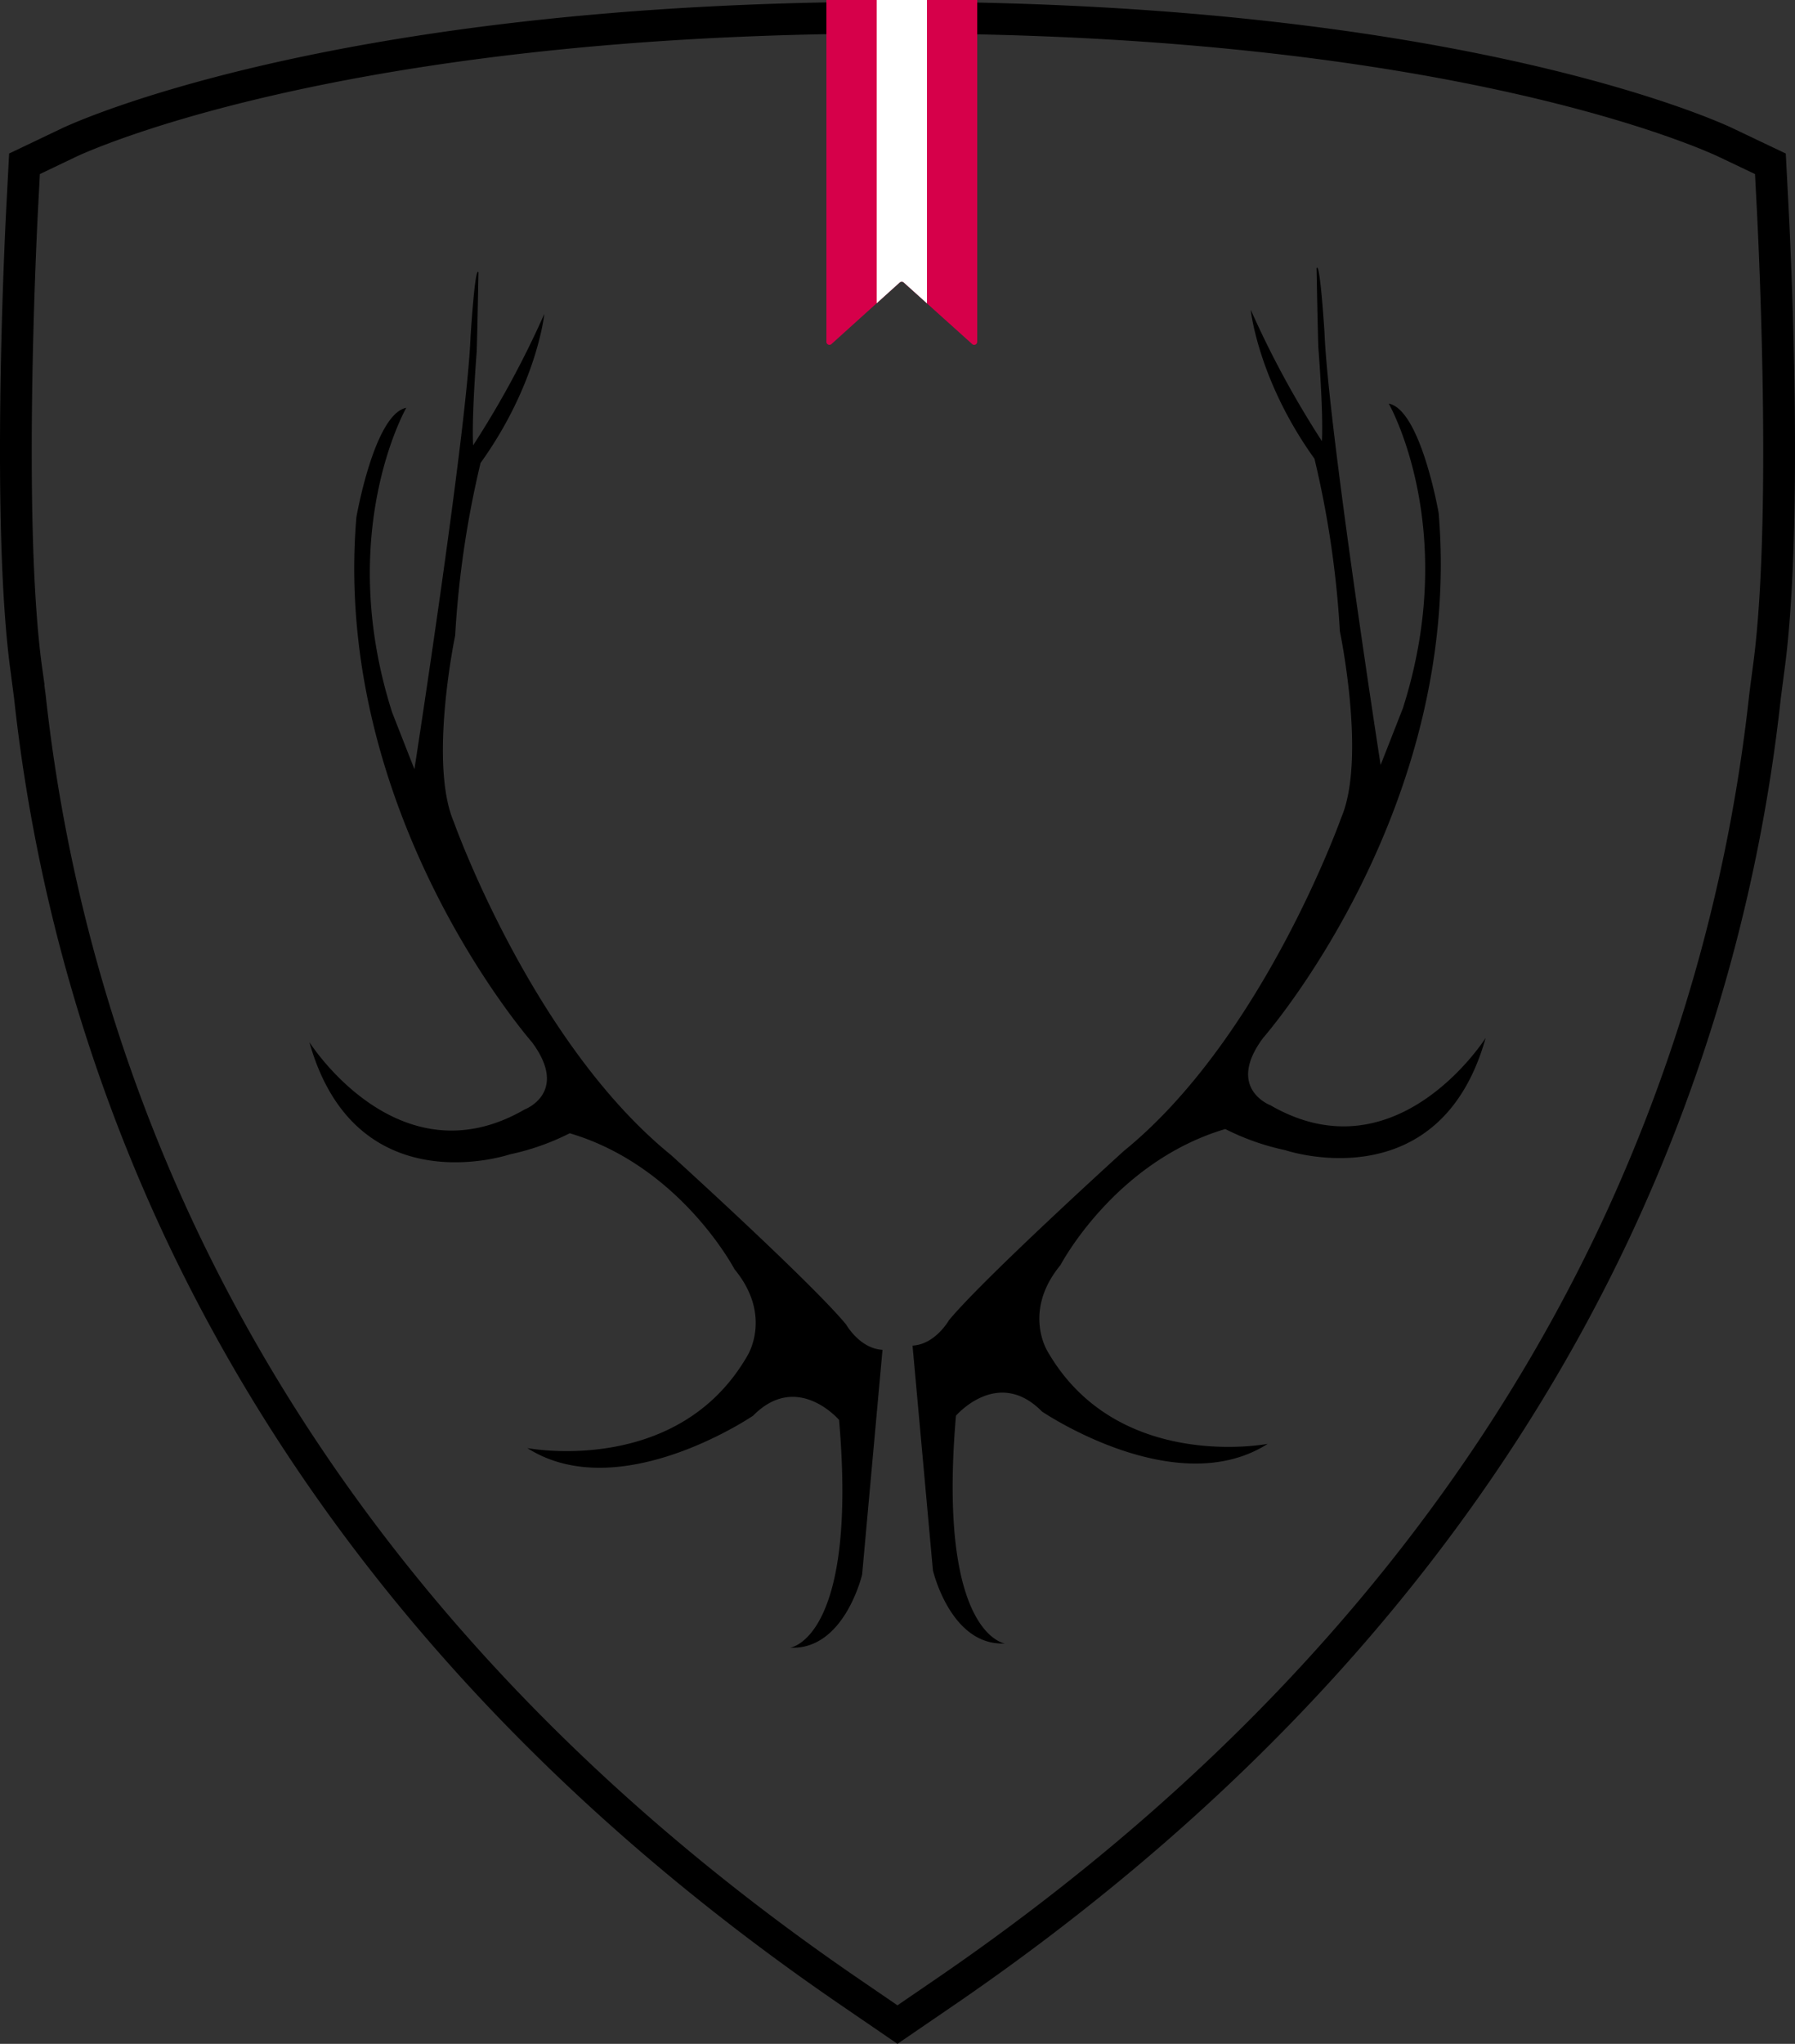
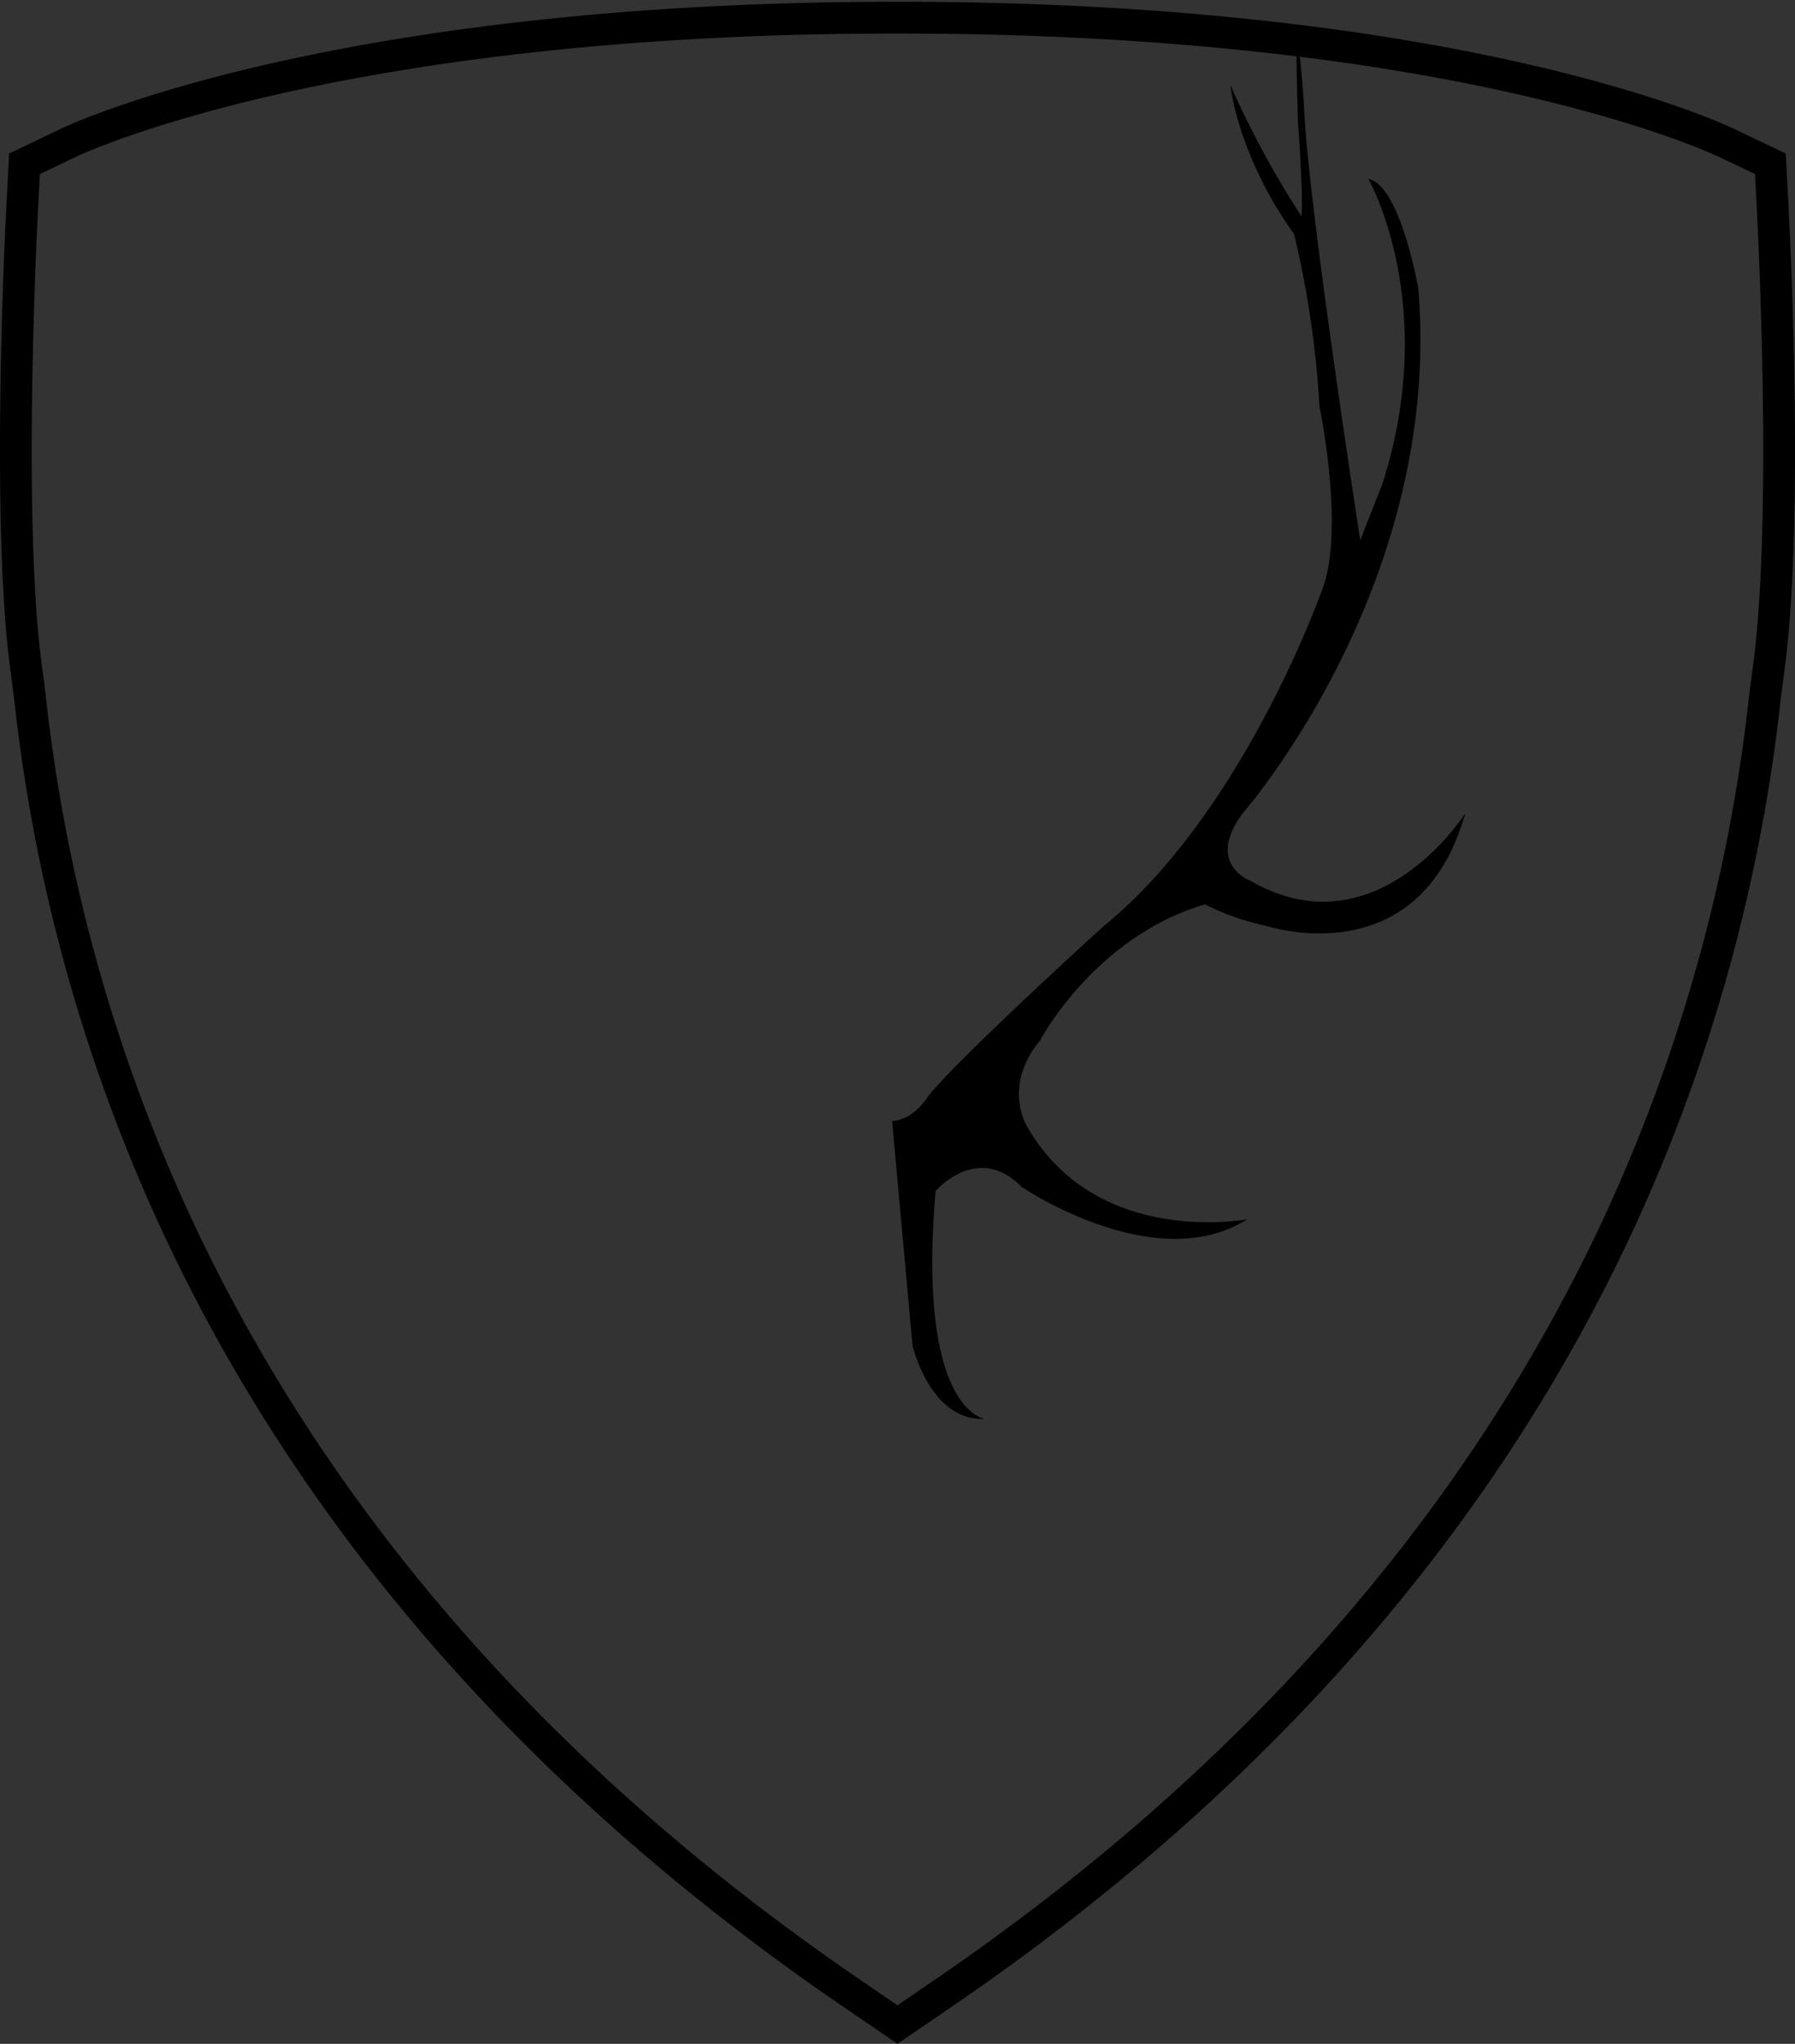
<svg xmlns="http://www.w3.org/2000/svg" width="201.91" height="229.755" viewBox="0 0 201.91 229.755">
  <rect x="0" y="0" width="201.91" height="229.755" fill="#333333" stroke="none" />
  <g id="mp-logo-black-signet" transform="translate(0)" style="isolation: isolate">
-     <path id="Pfad_1" data-name="Pfad 1" d="M103.192,231.415,97.321,227.4c-34.486-23.6-59.944-52.494-75.668-85.89a190.454,190.454,0,0,1-16.935-60.3L4.4,78.779c-.017-.135-.037-.287-.042-.442l-.014,0C2.09,62.324,3.633,30.185,3.817,26.573l.314-5.994,5.486-2.617c1.217-.578,30.494-14.127,93.407-14.127h.333c63.135,0,92.2,13.555,93.4,14.132l5.489,2.612.315,6.087c.3,5.894,1.665,36.082-.53,51.629l-.315,2.447a4.534,4.534,0,0,1-.075.45l.015,0a190.623,190.623,0,0,1-16.927,60.321C169.007,174.906,143.55,203.8,109.066,227.4ZM6.23,78.971c.109.846.261,2.01.261,2.01A188.786,188.786,0,0,0,23.27,140.748c15.587,33.1,40.841,61.761,75.06,85.176l4.862,3.326,4.865-3.326c34.217-23.415,59.471-52.071,75.058-85.172a188.916,188.916,0,0,0,16.769-59.765l.106-.84h0c.111-.858.27-2.093.27-2.093,2.174-15.4.811-45.435.516-51.3l-.26-5.021-4.529-2.155c-1.193-.571-29.9-13.958-92.634-13.958h-.333C40.508,5.62,11.585,19,10.384,19.574L5.859,21.733,5.6,26.665c-.182,3.593-1.718,35.574.516,51.425l.124.88Z" transform="translate(-2.24 -2.742)" fill="#040405" />
    <path id="Pfad_2" data-name="Pfad 2" d="M100.952,230.255l-6.375-4.361C59.958,202.206,34.4,173.189,18.6,139.648A191.289,191.289,0,0,1,1.593,79.078l-.315-2.426c-.012-.095-.025-.2-.034-.3l-.02-.129C-1.046,60.125.5,27.907.685,24.286l.342-6.527,5.965-2.846C8.217,14.332,37.676.7,100.783.7h.333c63.331,0,92.575,13.639,93.789,14.219l5.968,2.84.342,6.619c.3,5.909,1.669,36.174-.537,51.8l-.314,2.436c-.012.091-.025.19-.042.291l-.017.158A191.5,191.5,0,0,1,183.3,139.652c-15.794,33.539-41.354,62.555-75.97,86.242Zm0-2.164,5.369-3.671c23.09-15.8,42.115-33.98,56.862-54.3-14.747,20.32-33.772,38.5-56.862,54.3ZM4.989,77.491l.147,1.133a187.964,187.964,0,0,0,16.7,59.5c15.518,32.958,40.67,61.5,74.757,84.82l4.358,2.981,4.36-2.982c34.085-23.324,59.236-51.86,74.754-84.814a188.089,188.089,0,0,0,16.69-59.495l.209-1.668h.007l.164-1.269c2.163-15.319.8-45.289.51-51.142l-.233-4.488-4.048-1.926c-1.186-.567-29.713-13.871-92.25-13.871h-.333c-62.313,0-91.063,13.3-92.256,13.868L4.484,20.069l-.23,4.4c-.182,3.585-1.714,35.491.509,51.254l.248,1.765Zm-1.645,1.2.02.156a189.635,189.635,0,0,0,16.857,60.036c10.781,22.9,26.165,43.676,45.917,62.07C46.386,182.562,31,161.784,20.222,138.887A189.629,189.629,0,0,1,3.364,78.851ZM2.428,25.205c-.292,6.079-1.512,34.572.445,49.883-1.957-15.307-.737-43.8-.445-49.883M199.762,32.25c.383,10.739.752,28.952-.519,40.95,1.272-12,.9-30.212.519-40.95M2.755,18.914,2.56,22.633l.195-3.719,3.958-1.888ZM192.6,15.857c.886.369,1.393.607,1.531.674l5.008,2.383-5.008-2.383c-.139-.066-.645-.3-1.531-.674M101.754,2.486h0Z" transform="translate(0 -0.5)" />
-     <path id="Pfad_3" data-name="Pfad 3" d="M360.267,226.764l2.292,25.255s1.986,8.528,8.1,8.23c0,0-7.628-.948-5.507-25.606,0,0,4.72-5.505,9.676-.47,0,0,15.043,10.226,25.392,3.635,0,0-16.884,3.256-24.745-10.363,0,0-2.892-4.5,1.441-9.744,0,0,6.076-11.594,18.531-15.284a27.43,27.43,0,0,0,6.743,2.376s17.346,5.888,22.544-12.62c0,0-9.982,15.8-24.214,7.57,0,0-5.045-1.882-.818-7.568,0,0,22.543-25.651,19.746-59,0,0-2.012-11.6-5.613-12.306,0,0,8.051,14.038,1.585,34.258l-2.5,6.369s-5.888-37.936-6.311-48.563c0,0-.5-8.149-.893-7.288,0,0,.132,7.307.2,8.929,0,0,.583,7.3.4,10.515a107.014,107.014,0,0,1-8.01-14.777s.8,7.883,7.174,16.758a110.422,110.422,0,0,1,2.856,19.393s3,14.327.151,20.96c0,0-8.789,24.75-24.439,37.45,0,0-15.774,14.3-19.694,19.051,0,0-1.536,2.714-4.094,2.839" transform="translate(-257.621 -75.499)" />
-     <path id="Pfad_4" data-name="Pfad 4" d="M186.6,228.429l-2.292,25.255s-1.986,8.528-8.1,8.23c0,0,7.628-.948,5.507-25.606,0,0-4.72-5.505-9.676-.47,0,0-15.043,10.226-25.392,3.635,0,0,16.884,3.256,24.745-10.363,0,0,2.892-4.5-1.441-9.744,0,0-6.076-11.594-18.531-15.284a27.43,27.43,0,0,1-6.743,2.376s-17.346,5.888-22.544-12.62c0,0,9.982,15.8,24.214,7.57,0,0,5.045-1.882.818-7.568,0,0-22.543-25.651-19.746-59,0,0,2.012-11.6,5.613-12.306,0,0-8.051,14.038-1.585,34.258l2.5,6.369s5.888-37.936,6.311-48.563c0,0,.5-8.149.893-7.288,0,0-.132,7.307-.2,8.929,0,0-.583,7.3-.4,10.515a107.013,107.013,0,0,0,8.01-14.777s-.8,7.883-7.174,16.758a110.419,110.419,0,0,0-2.856,19.393s-3,14.327-.151,20.96c0,0,8.789,24.75,24.439,37.45,0,0,15.774,14.3,19.693,19.051,0,0,1.536,2.714,4.094,2.839" transform="translate(-87.332 -76.69)" />
-     <path id="Pfad_5" data-name="Pfad 5" d="M342.672,38.678l-7.7-6.922a.346.346,0,0,0-.46,0l-7.666,6.92a.34.34,0,0,1-.57-.242V0h16.961V38.435a.34.34,0,0,1-.569.243" transform="translate(-233.317)" fill="#d6004a" />
-     <path id="Pfad_6" data-name="Pfad 6" d="M351.774,0h-5.653V34.088l2.583-2.331a.346.346,0,0,1,.46,0l2.61,2.348Z" transform="translate(-247.505)" fill="#fff" />
+     <path id="Pfad_3" data-name="Pfad 3" d="M360.267,226.764s1.986,8.528,8.1,8.23c0,0-7.628-.948-5.507-25.606,0,0,4.72-5.505,9.676-.47,0,0,15.043,10.226,25.392,3.635,0,0-16.884,3.256-24.745-10.363,0,0-2.892-4.5,1.441-9.744,0,0,6.076-11.594,18.531-15.284a27.43,27.43,0,0,0,6.743,2.376s17.346,5.888,22.544-12.62c0,0-9.982,15.8-24.214,7.57,0,0-5.045-1.882-.818-7.568,0,0,22.543-25.651,19.746-59,0,0-2.012-11.6-5.613-12.306,0,0,8.051,14.038,1.585,34.258l-2.5,6.369s-5.888-37.936-6.311-48.563c0,0-.5-8.149-.893-7.288,0,0,.132,7.307.2,8.929,0,0,.583,7.3.4,10.515a107.014,107.014,0,0,1-8.01-14.777s.8,7.883,7.174,16.758a110.422,110.422,0,0,1,2.856,19.393s3,14.327.151,20.96c0,0-8.789,24.75-24.439,37.45,0,0-15.774,14.3-19.694,19.051,0,0-1.536,2.714-4.094,2.839" transform="translate(-257.621 -75.499)" />
    <rect id="Rechteck_1" data-name="Rechteck 1" width="201.91" height="229.755" fill="none" />
  </g>
</svg>